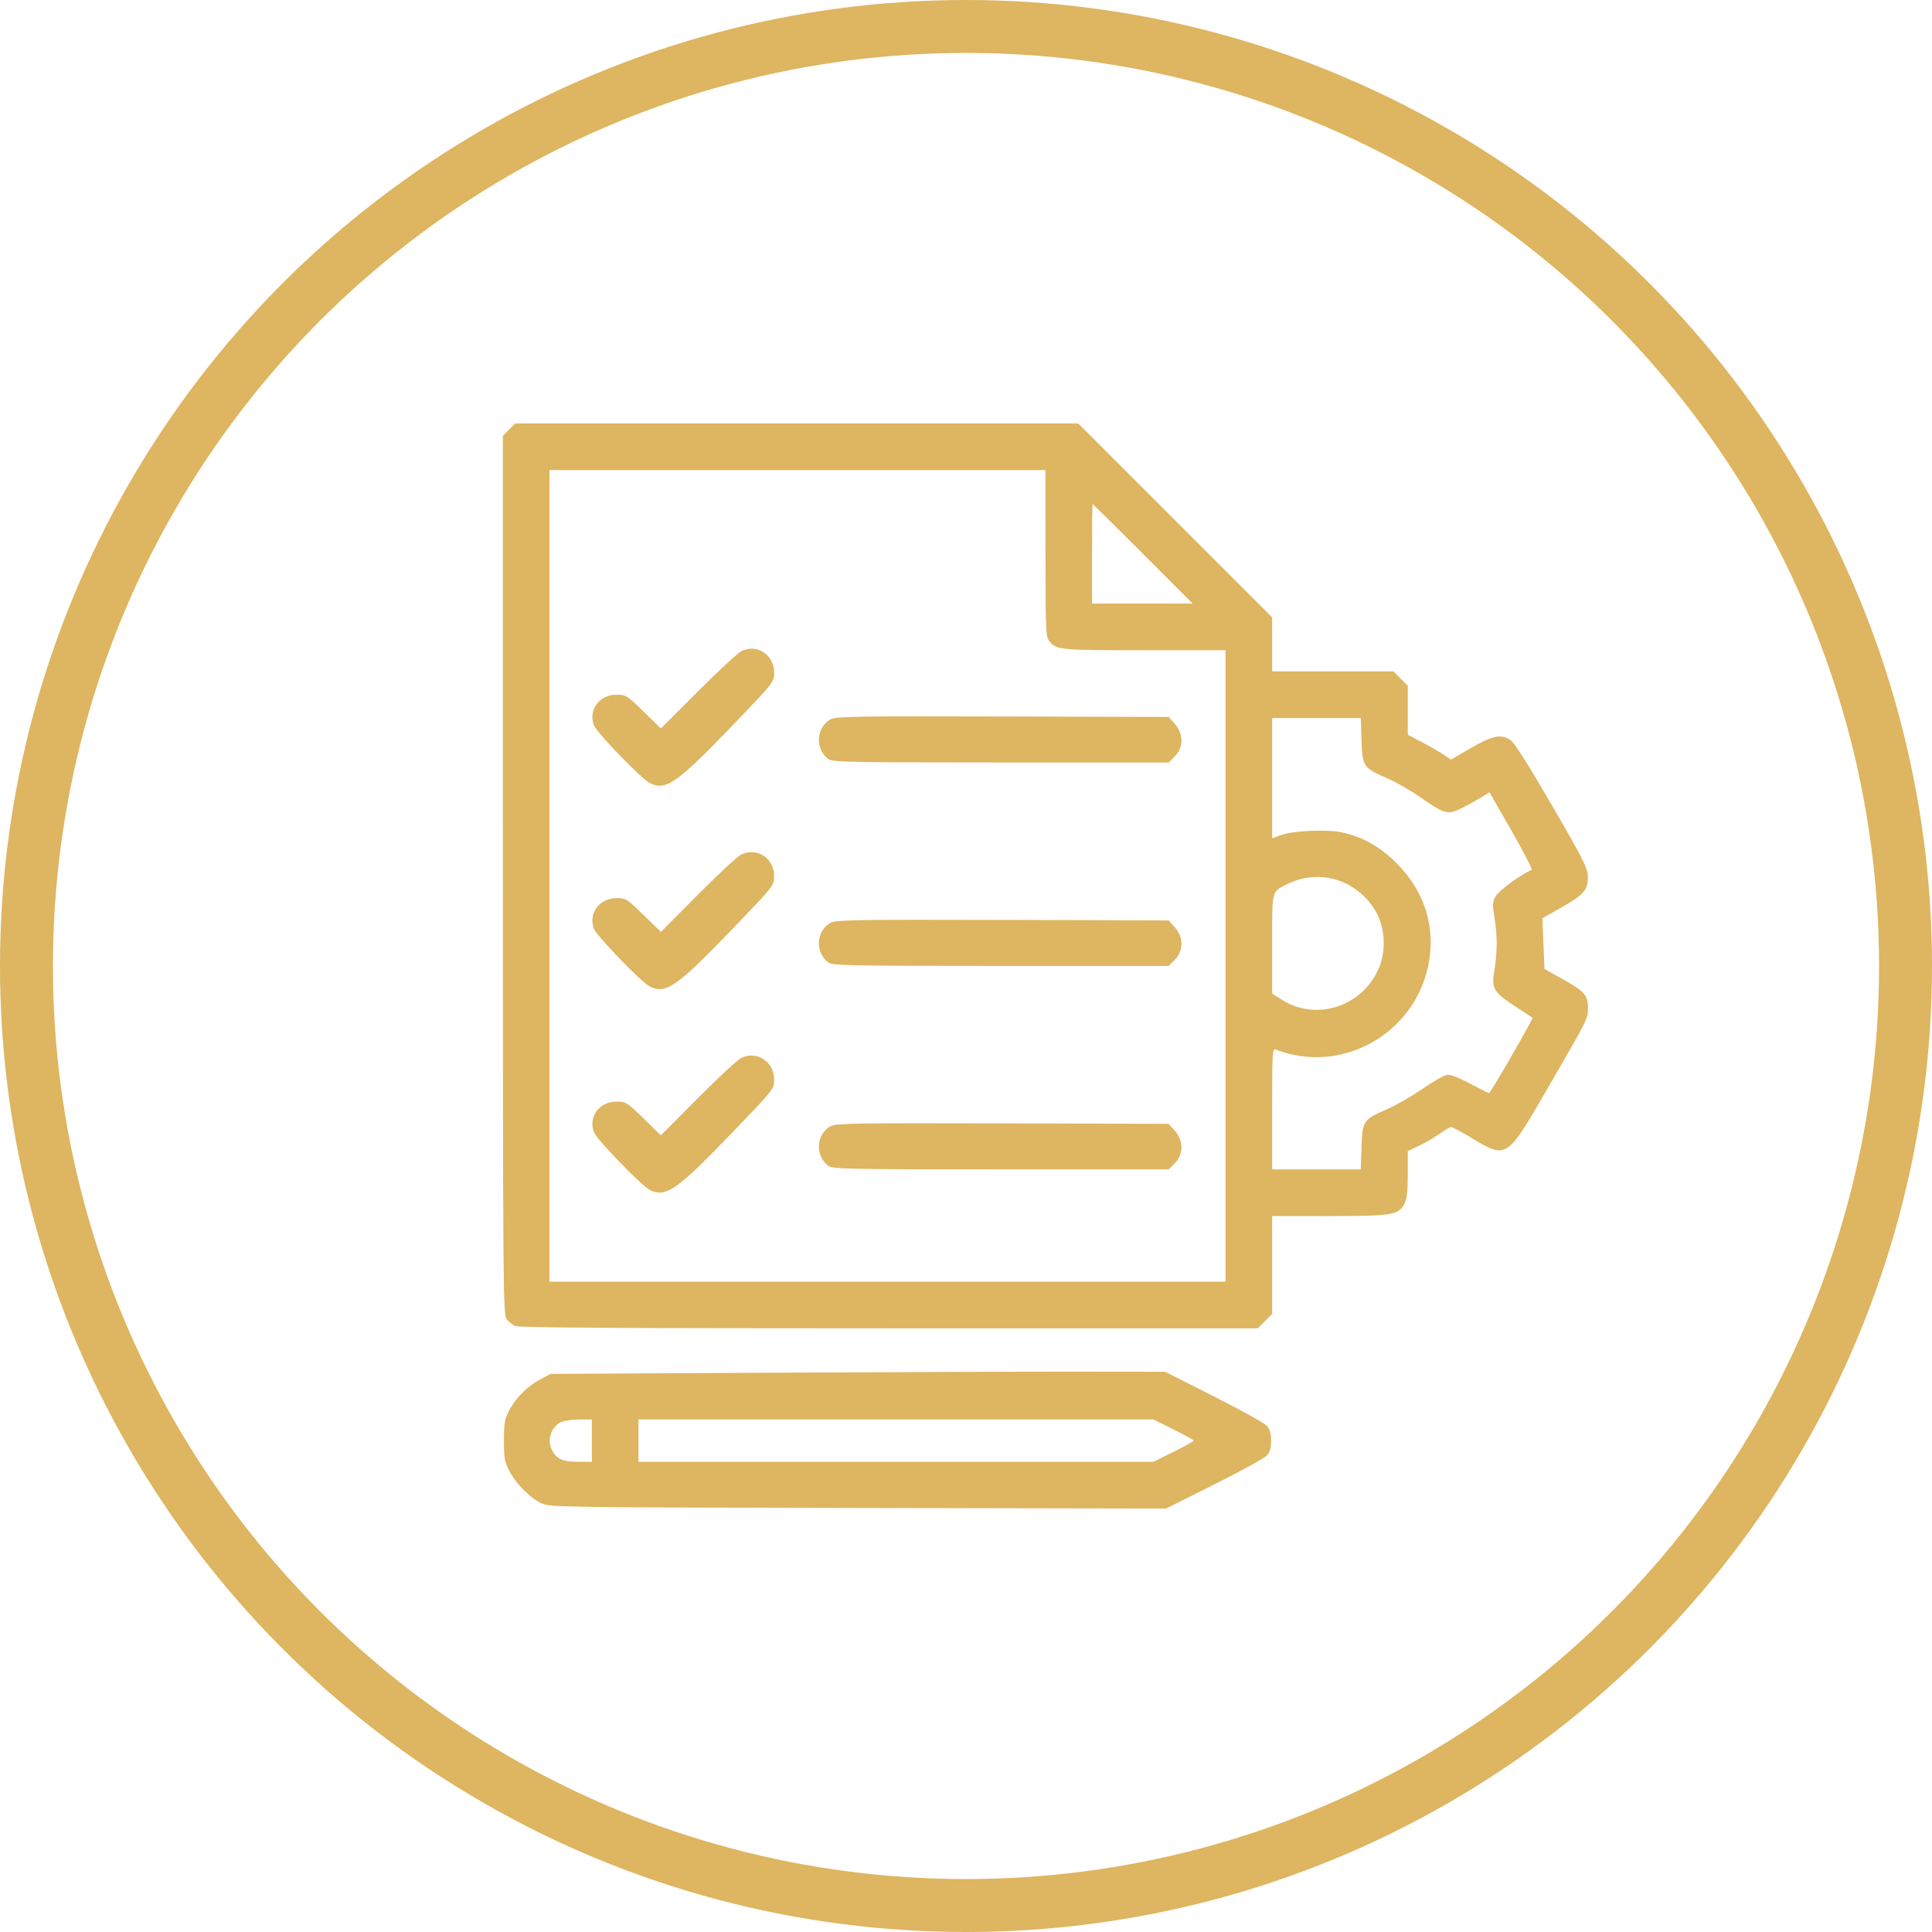
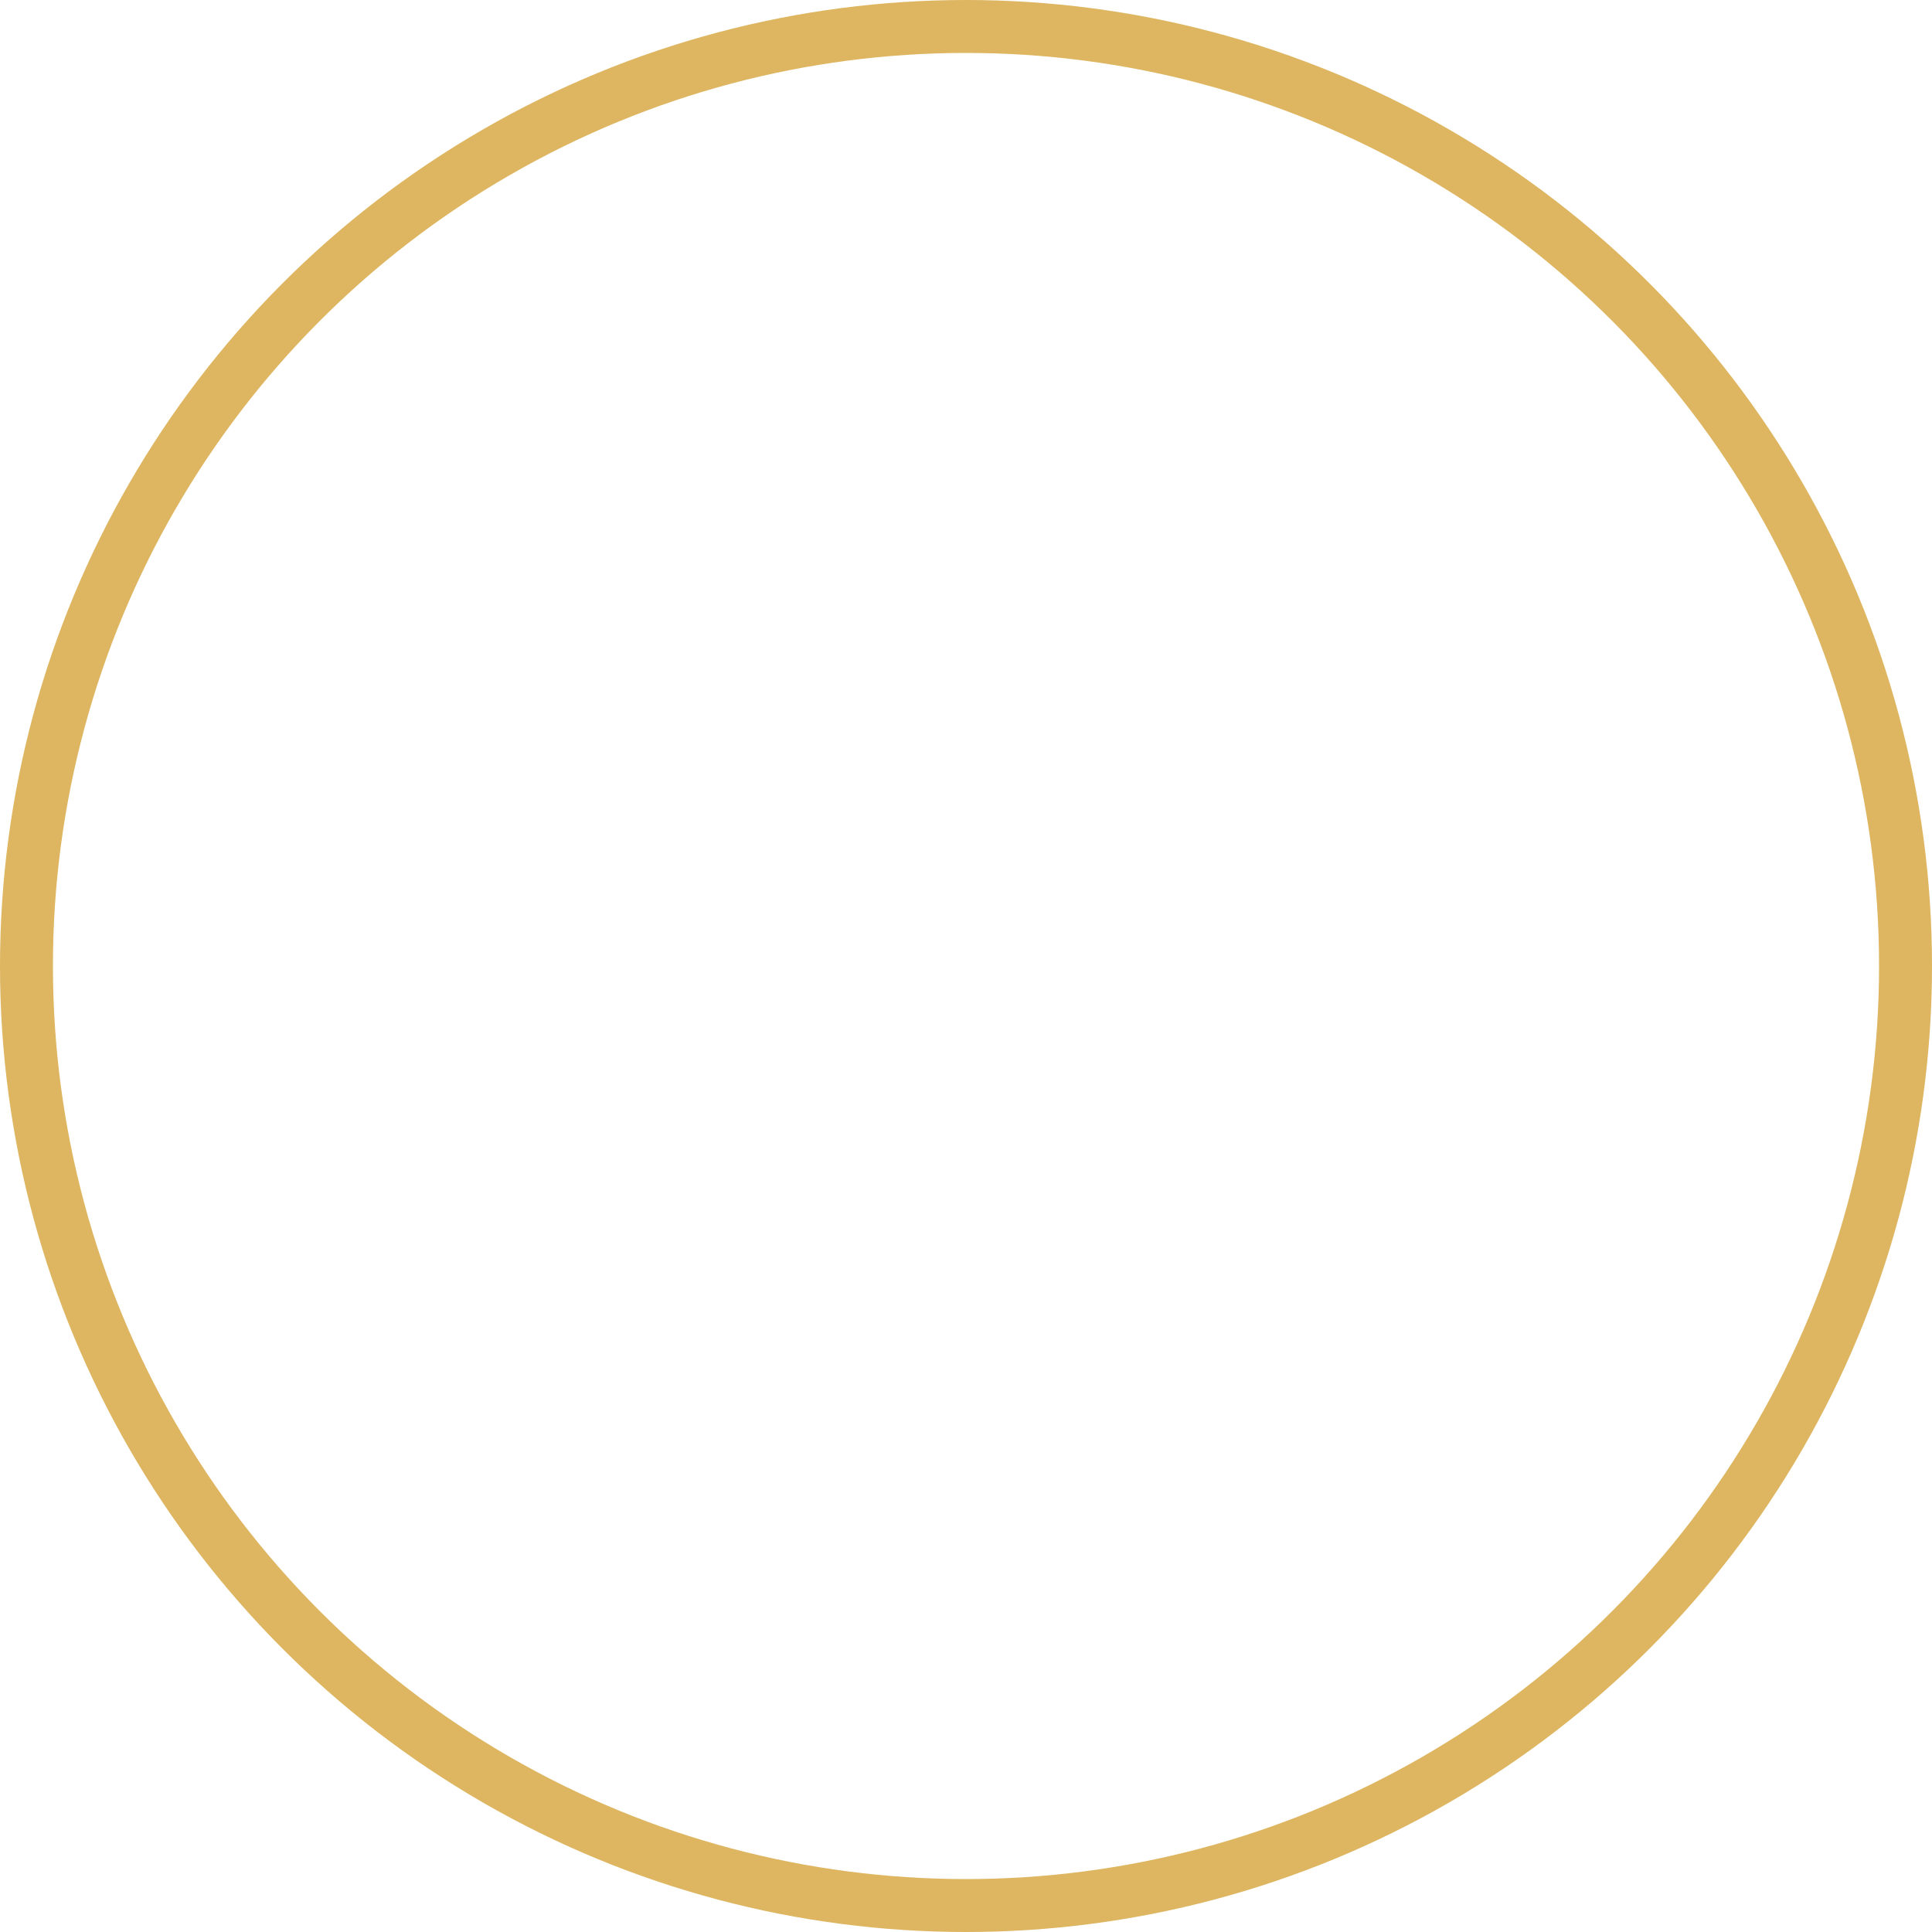
<svg xmlns="http://www.w3.org/2000/svg" width="73" height="73" viewBox="0 0 73 73" fill="none">
  <circle cx="36.5" cy="36.5" r="35.5" stroke="#DEB560" stroke-width="2" />
-   <path fill-rule="evenodd" clip-rule="evenodd" d="M19.234 16.234L19 16.468L19.002 33.069C19.003 48.677 19.012 49.68 19.142 49.841C19.218 49.935 19.359 50.052 19.455 50.101C19.582 50.166 23.463 50.19 33.577 50.19H47.524L47.796 49.918L48.068 49.646V47.796V45.947H50.233C52.627 45.947 52.843 45.911 53.068 45.476C53.159 45.3 53.193 44.997 53.193 44.363V43.492L53.608 43.298C53.835 43.191 54.187 42.987 54.388 42.844C54.589 42.701 54.79 42.584 54.835 42.584C54.879 42.584 55.22 42.768 55.594 42.992C56.938 43.8 56.925 43.809 58.499 41.085C60.043 38.414 60 38.5 60 38.072C60 37.604 59.865 37.452 59.039 36.993L58.358 36.614L58.318 35.655L58.278 34.697L58.959 34.31C59.845 33.807 60 33.634 59.998 33.151C59.997 32.811 59.867 32.551 58.657 30.459C57.856 29.075 57.228 28.078 57.097 27.981C56.741 27.719 56.403 27.783 55.569 28.269L54.822 28.703L54.554 28.52C54.407 28.419 54.04 28.207 53.74 28.049L53.193 27.762V26.837V25.913L52.921 25.641L52.649 25.368H50.358H48.068V24.348V23.328L44.404 19.664L40.739 16H30.104H19.468L19.234 16.234ZM39.502 20.904C39.503 23.761 39.516 24.063 39.642 24.218C39.918 24.559 40.005 24.568 43.218 24.568H46.307V36.498V48.429H33.534H20.762V33.095V17.762H30.131H39.5L39.502 20.904ZM43.184 20.924L45.064 22.806H43.163H41.262V20.924C41.262 19.89 41.271 19.043 41.282 19.043C41.294 19.043 42.149 19.89 43.184 20.924ZM28.006 24.607C27.873 24.675 27.136 25.359 26.368 26.128L24.972 27.526L24.318 26.887C23.695 26.279 23.647 26.249 23.3 26.249C22.645 26.249 22.22 26.823 22.442 27.408C22.546 27.68 24.218 29.41 24.541 29.579C25.151 29.898 25.561 29.614 27.709 27.378C29.246 25.778 29.25 25.772 29.25 25.412C29.25 24.735 28.592 24.309 28.006 24.607ZM31.393 27.174C30.842 27.476 30.783 28.266 31.281 28.669C31.44 28.798 31.907 28.808 37.804 28.81L44.157 28.811L44.391 28.577C44.723 28.245 44.723 27.723 44.391 27.351L44.158 27.09L37.885 27.072C32.446 27.057 31.583 27.07 31.393 27.174ZM51.444 27.969C51.477 28.968 51.506 29.012 52.414 29.406C52.748 29.551 53.315 29.876 53.674 30.128C54.55 30.741 54.695 30.787 55.13 30.584C55.32 30.495 55.657 30.314 55.878 30.182L56.28 29.94L57.114 31.392C57.574 32.191 57.915 32.857 57.873 32.872C57.532 32.996 56.651 33.635 56.527 33.847C56.39 34.082 56.384 34.163 56.466 34.658C56.581 35.356 56.581 35.96 56.465 36.66C56.349 37.36 56.42 37.481 57.261 38.03C57.599 38.251 57.889 38.444 57.904 38.459C57.937 38.493 56.317 41.303 56.264 41.303C56.243 41.303 55.914 41.138 55.534 40.938C55.026 40.67 54.788 40.586 54.638 40.621C54.526 40.648 54.113 40.891 53.72 41.161C53.326 41.431 52.735 41.769 52.406 41.912C51.507 42.303 51.477 42.348 51.444 43.346L51.417 44.185H49.743H48.068V41.894C48.068 39.746 48.077 39.607 48.208 39.658C50.664 40.61 53.413 39.101 53.963 36.498C54.267 35.06 53.842 33.686 52.761 32.607C52.142 31.989 51.492 31.624 50.703 31.452C50.144 31.329 48.872 31.385 48.409 31.552L48.068 31.675V29.402V27.13H49.743H51.417L51.444 27.969ZM28.009 32.286C27.877 32.348 27.139 33.032 26.37 33.806L24.972 35.212L24.318 34.574C23.695 33.966 23.647 33.936 23.3 33.936C22.645 33.936 22.22 34.51 22.442 35.094C22.546 35.367 24.218 37.096 24.541 37.266C25.151 37.585 25.561 37.3 27.709 35.065C29.246 33.465 29.25 33.459 29.25 33.099C29.25 32.428 28.605 32.006 28.009 32.286ZM50.66 33.298C51.241 33.516 51.772 33.998 52.046 34.557C52.358 35.195 52.364 36.022 52.063 36.665C51.408 38.06 49.708 38.582 48.439 37.778L48.068 37.543V35.672C48.068 33.598 48.04 33.711 48.628 33.413C49.269 33.088 49.989 33.047 50.66 33.298ZM31.393 34.861C30.842 35.162 30.783 35.952 31.281 36.356C31.44 36.485 31.907 36.495 37.804 36.496L44.157 36.498L44.391 36.264C44.723 35.932 44.723 35.41 44.391 35.038L44.158 34.777L37.885 34.759C32.446 34.744 31.583 34.757 31.393 34.861ZM28.009 39.973C27.877 40.035 27.139 40.718 26.37 41.492L24.972 42.899L24.318 42.261C23.695 41.653 23.647 41.623 23.3 41.623C22.645 41.623 22.22 42.197 22.442 42.781C22.546 43.053 24.218 44.783 24.541 44.953C25.151 45.272 25.561 44.987 27.709 42.752C29.246 41.151 29.25 41.146 29.25 40.786C29.25 40.115 28.605 39.693 28.009 39.973ZM31.393 42.548C30.842 42.849 30.783 43.639 31.281 44.043C31.44 44.172 31.907 44.182 37.804 44.183L44.157 44.185L44.391 43.951C44.723 43.619 44.723 43.096 44.391 42.725L44.158 42.464L37.885 42.446C32.446 42.431 31.583 42.444 31.393 42.548ZM29.05 51.868L20.802 51.912L20.401 52.125C19.921 52.381 19.486 52.822 19.229 53.313C19.07 53.618 19.041 53.791 19.041 54.434C19.041 55.104 19.066 55.243 19.254 55.595C19.515 56.087 20.053 56.62 20.481 56.812C20.784 56.949 21.438 56.958 32.43 56.978L44.059 57L45.883 56.087C46.887 55.584 47.78 55.093 47.868 54.995C47.981 54.87 48.028 54.705 48.028 54.434C48.028 54.163 47.981 53.998 47.868 53.873C47.78 53.775 46.879 53.276 45.866 52.763L44.024 51.832L40.661 51.828C38.811 51.826 33.586 51.844 29.05 51.868ZM22.363 54.434V55.235L21.823 55.233C21.251 55.231 21.029 55.128 20.851 54.78C20.666 54.417 20.811 53.944 21.171 53.745C21.276 53.687 21.588 53.638 21.863 53.636L22.363 53.633V54.434ZM44.344 54.012C44.763 54.22 45.105 54.41 45.105 54.434C45.105 54.458 44.763 54.648 44.344 54.856L43.582 55.235H33.853H24.125V54.434V53.633H33.853H43.582L44.344 54.012Z" fill="#DEB560" />
</svg>